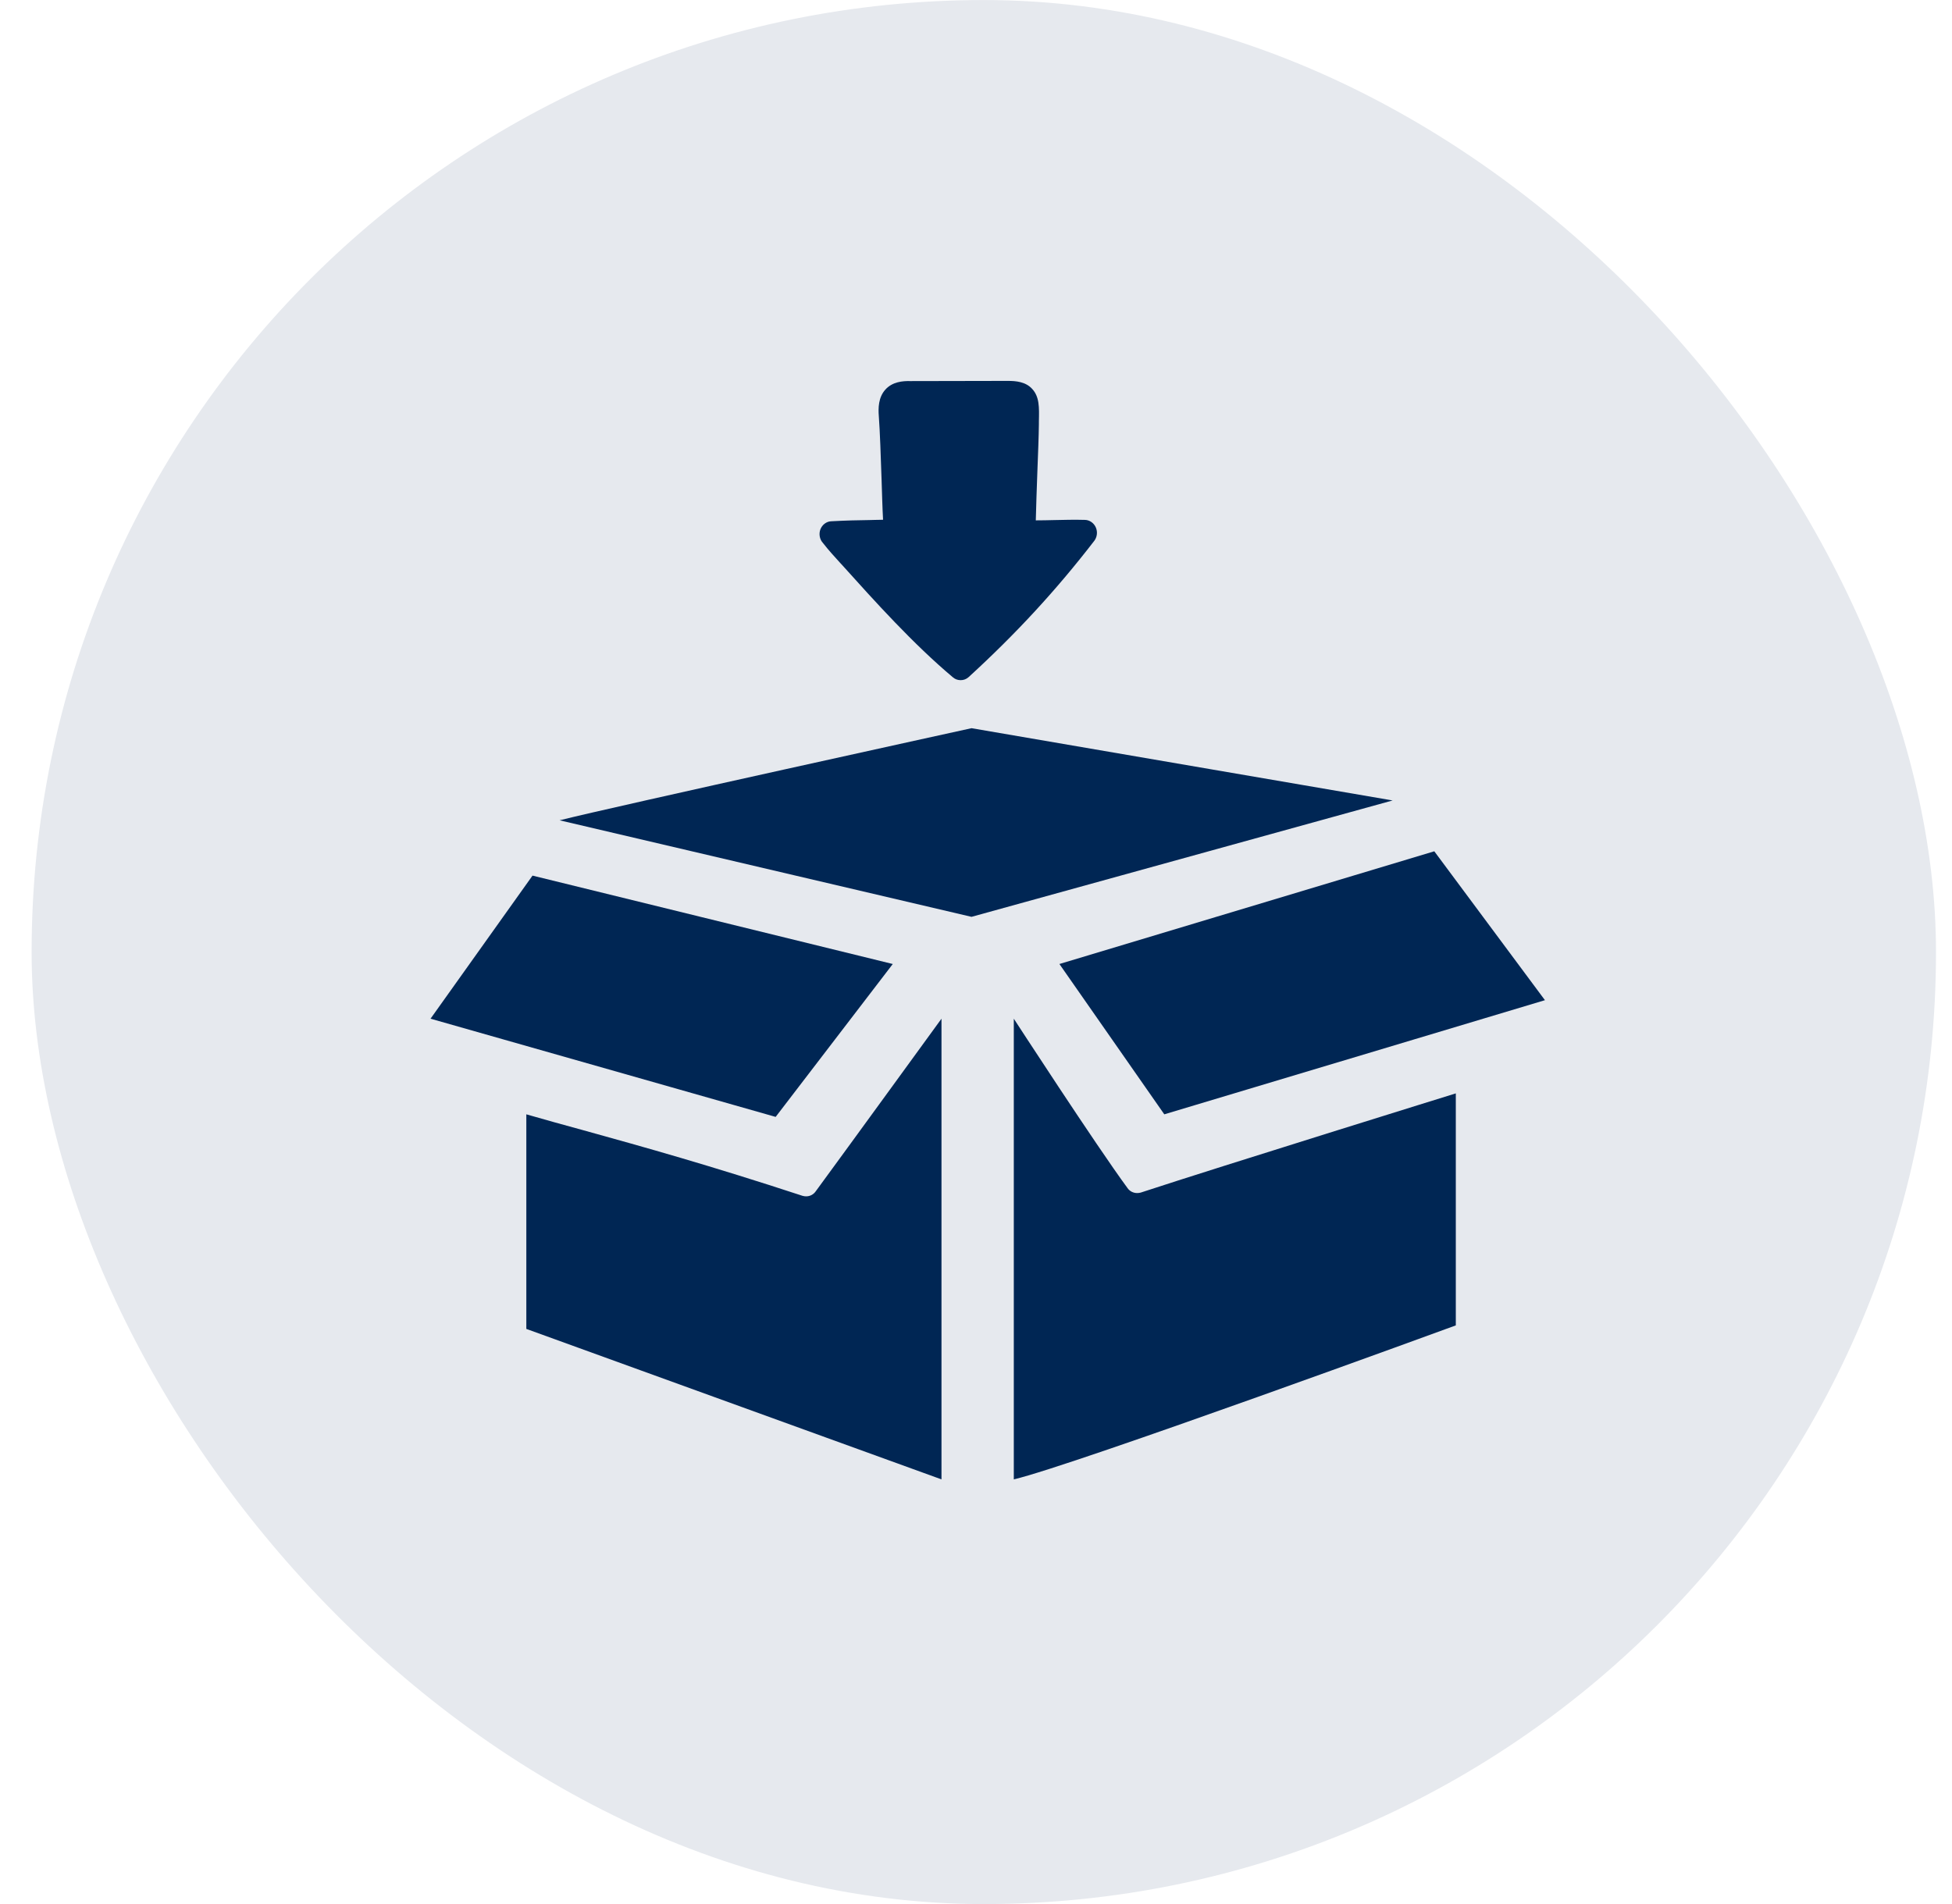
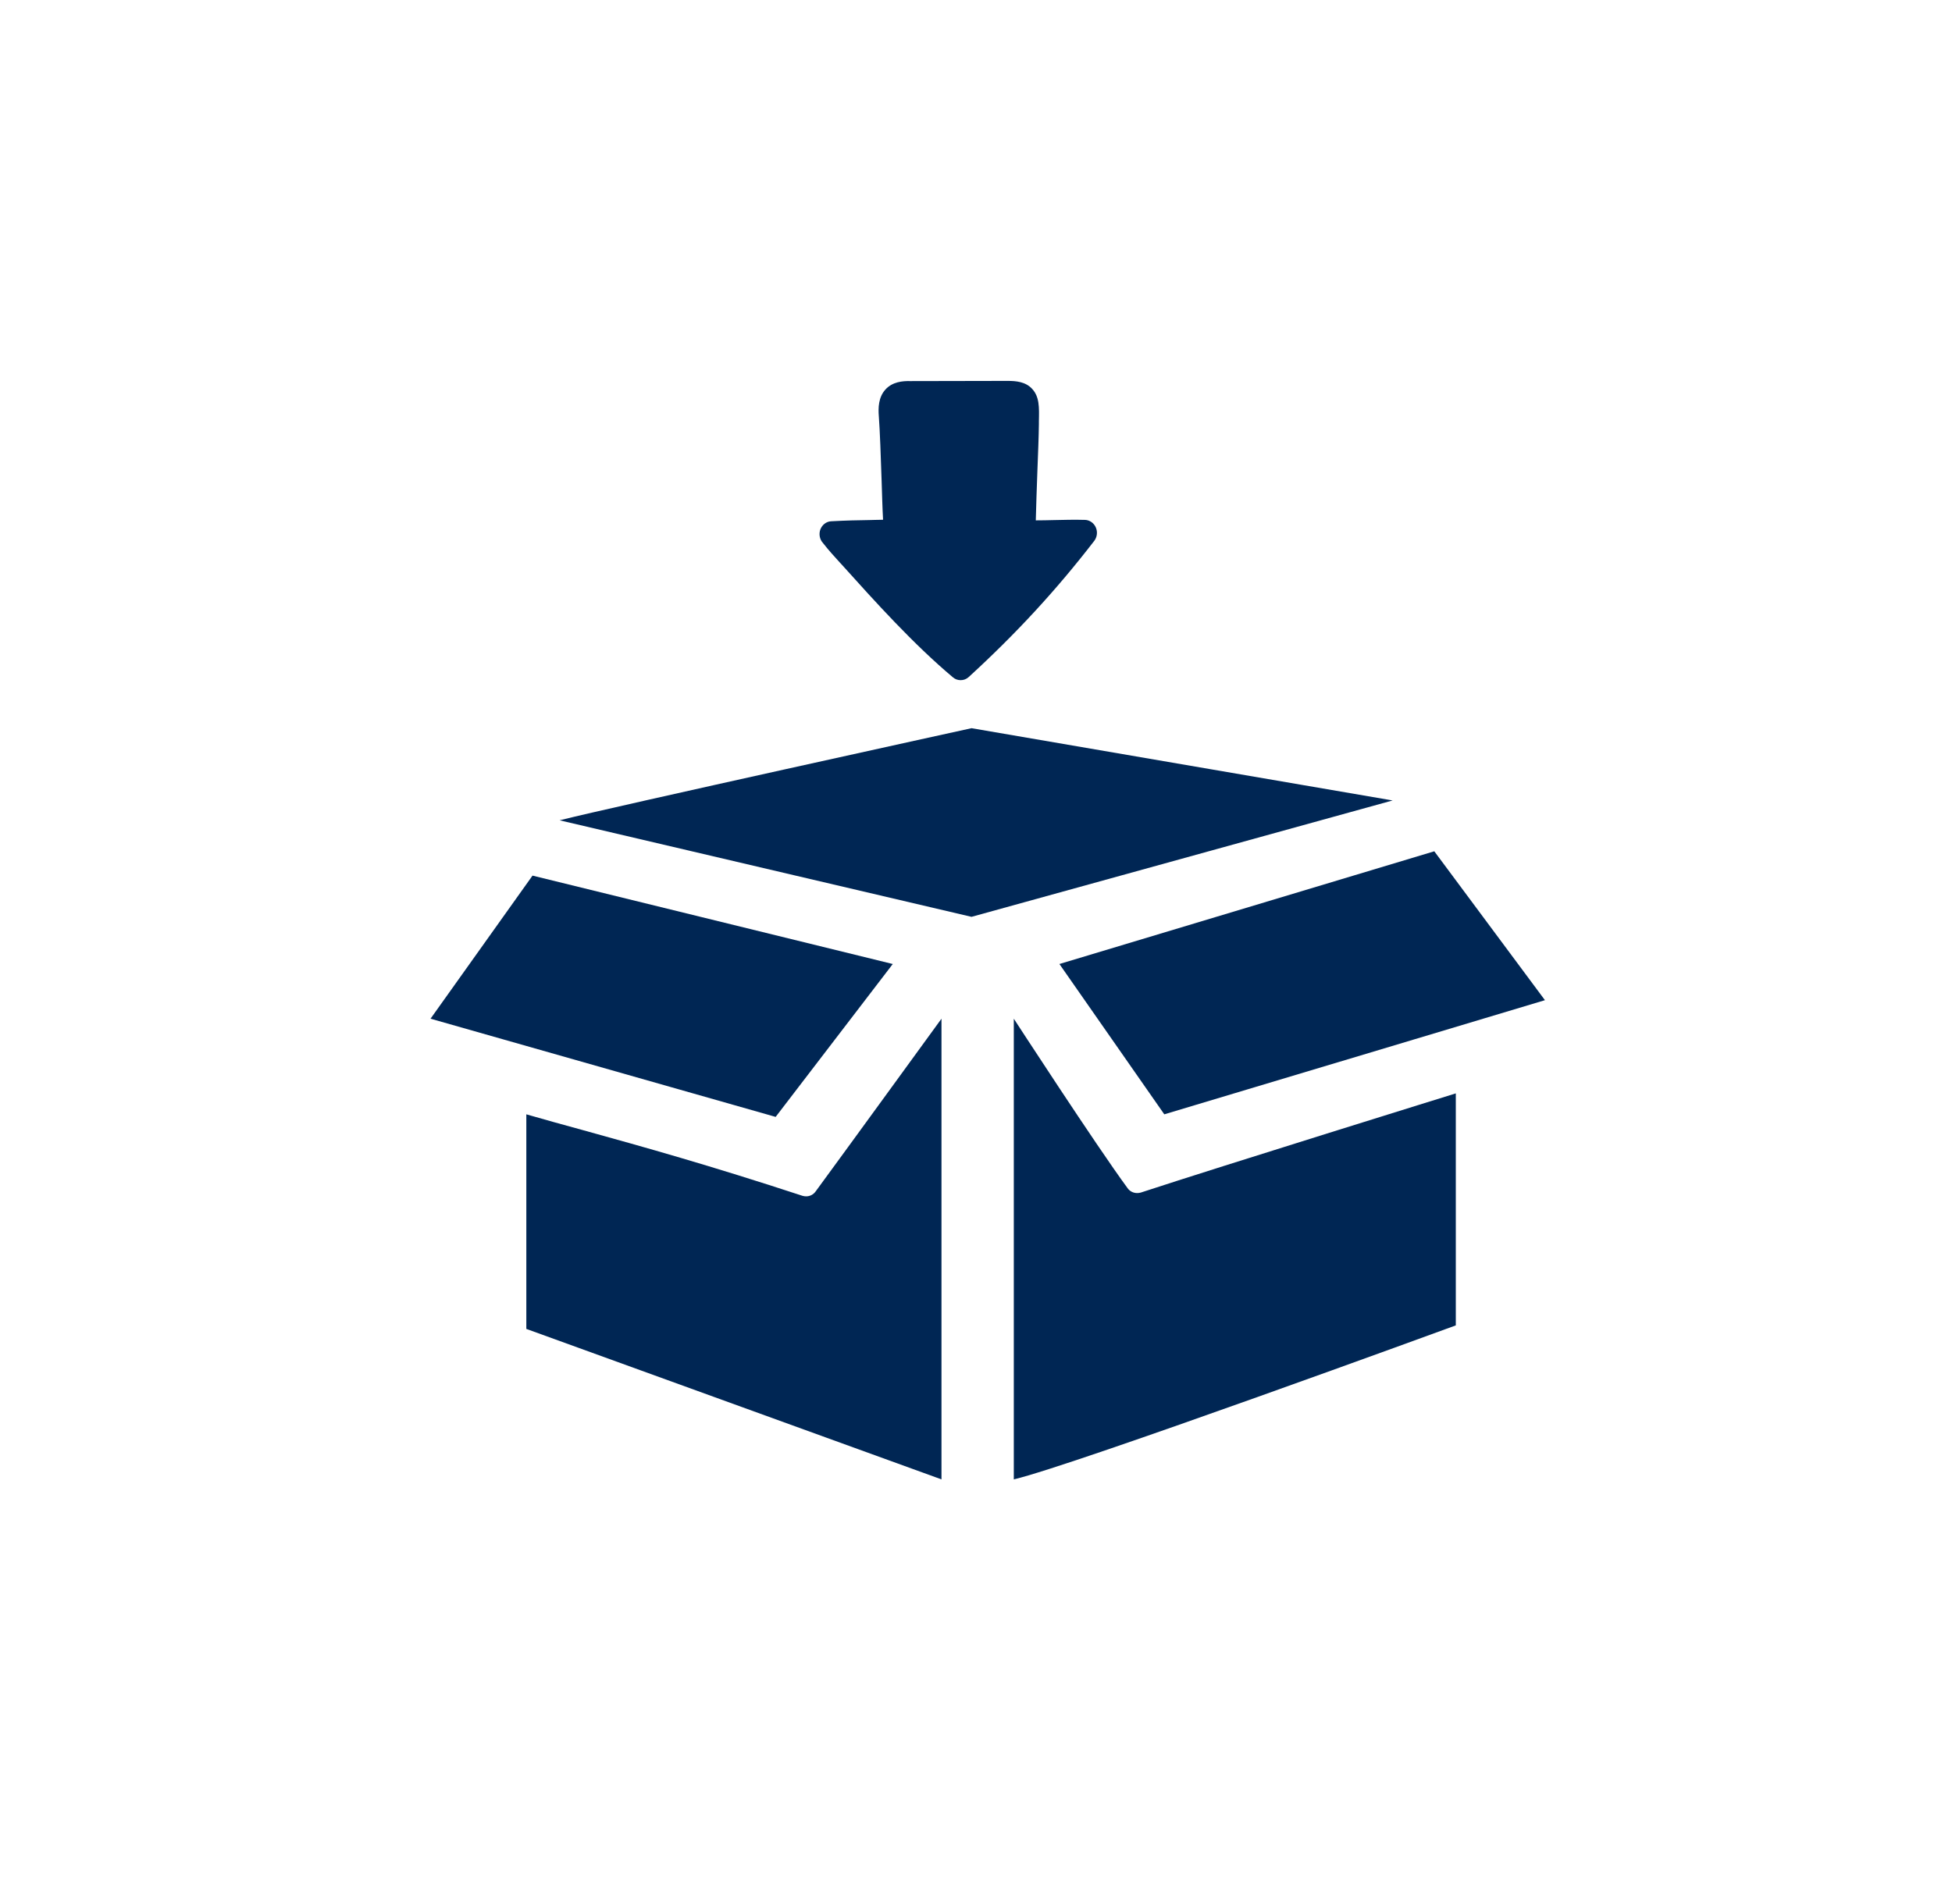
<svg xmlns="http://www.w3.org/2000/svg" width="41" height="40" viewBox="0 0 41 40" fill="none">
-   <rect x="0.664" y="0.001" width="40" height="40" rx="20" fill="#E6E9EE" />
  <path d="M19.775 31.079L11.055 27.918V23.41C11.454 23.525 11.844 23.633 12.24 23.741C13.542 24.102 14.889 24.477 16.856 25.122C16.88 25.129 16.908 25.133 16.932 25.133C17.01 25.133 17.085 25.097 17.133 25.028C17.768 24.163 19.775 21.401 19.775 21.401V31.079ZM21.294 21.401C21.294 21.401 23.023 24.063 23.683 24.96C23.73 25.028 23.806 25.064 23.885 25.064C23.909 25.064 23.936 25.061 23.96 25.054C25.709 24.48 30.578 22.97 30.578 22.97V27.844C30.578 27.844 22.52 30.794 21.294 31.079V21.401ZM18.752 20.252L16.292 23.464L9.043 21.401L11.185 18.395L18.752 20.252ZM32.45 21.012L24.455 23.41L22.252 20.252L30.126 17.884C30.198 17.981 32.45 21.012 32.45 21.012ZM29.251 16.816L20.406 19.261L11.754 17.233C12.91 16.942 20.366 15.307 20.406 15.298L29.251 16.816ZM21.165 8.002C21.343 8.002 21.541 8.02 21.678 8.168C21.833 8.335 21.828 8.552 21.821 8.852V8.91C21.818 9.173 21.804 9.516 21.79 9.88C21.776 10.258 21.763 10.644 21.756 10.932C21.882 10.932 22.012 10.929 22.135 10.926C22.343 10.922 22.562 10.915 22.791 10.922C22.887 10.925 22.976 10.987 23.017 11.081C23.058 11.175 23.044 11.286 22.982 11.365C22.183 12.4 21.346 13.309 20.345 14.225C20.297 14.268 20.239 14.289 20.178 14.289C20.12 14.289 20.064 14.271 20.017 14.231C19.18 13.528 18.381 12.64 17.672 11.852L17.652 11.831C17.523 11.69 17.396 11.55 17.287 11.409C17.215 11.333 17.195 11.217 17.232 11.12C17.27 11.023 17.359 10.955 17.458 10.951C17.792 10.933 18.019 10.929 18.235 10.926H18.243C18.342 10.922 18.442 10.922 18.548 10.919C18.534 10.674 18.527 10.385 18.517 10.086C18.5 9.589 18.483 9.069 18.459 8.745C18.445 8.572 18.449 8.348 18.596 8.185C18.743 8.02 18.962 8.002 19.115 8.006L21.165 8.002Z" fill="#002654" />
</svg>